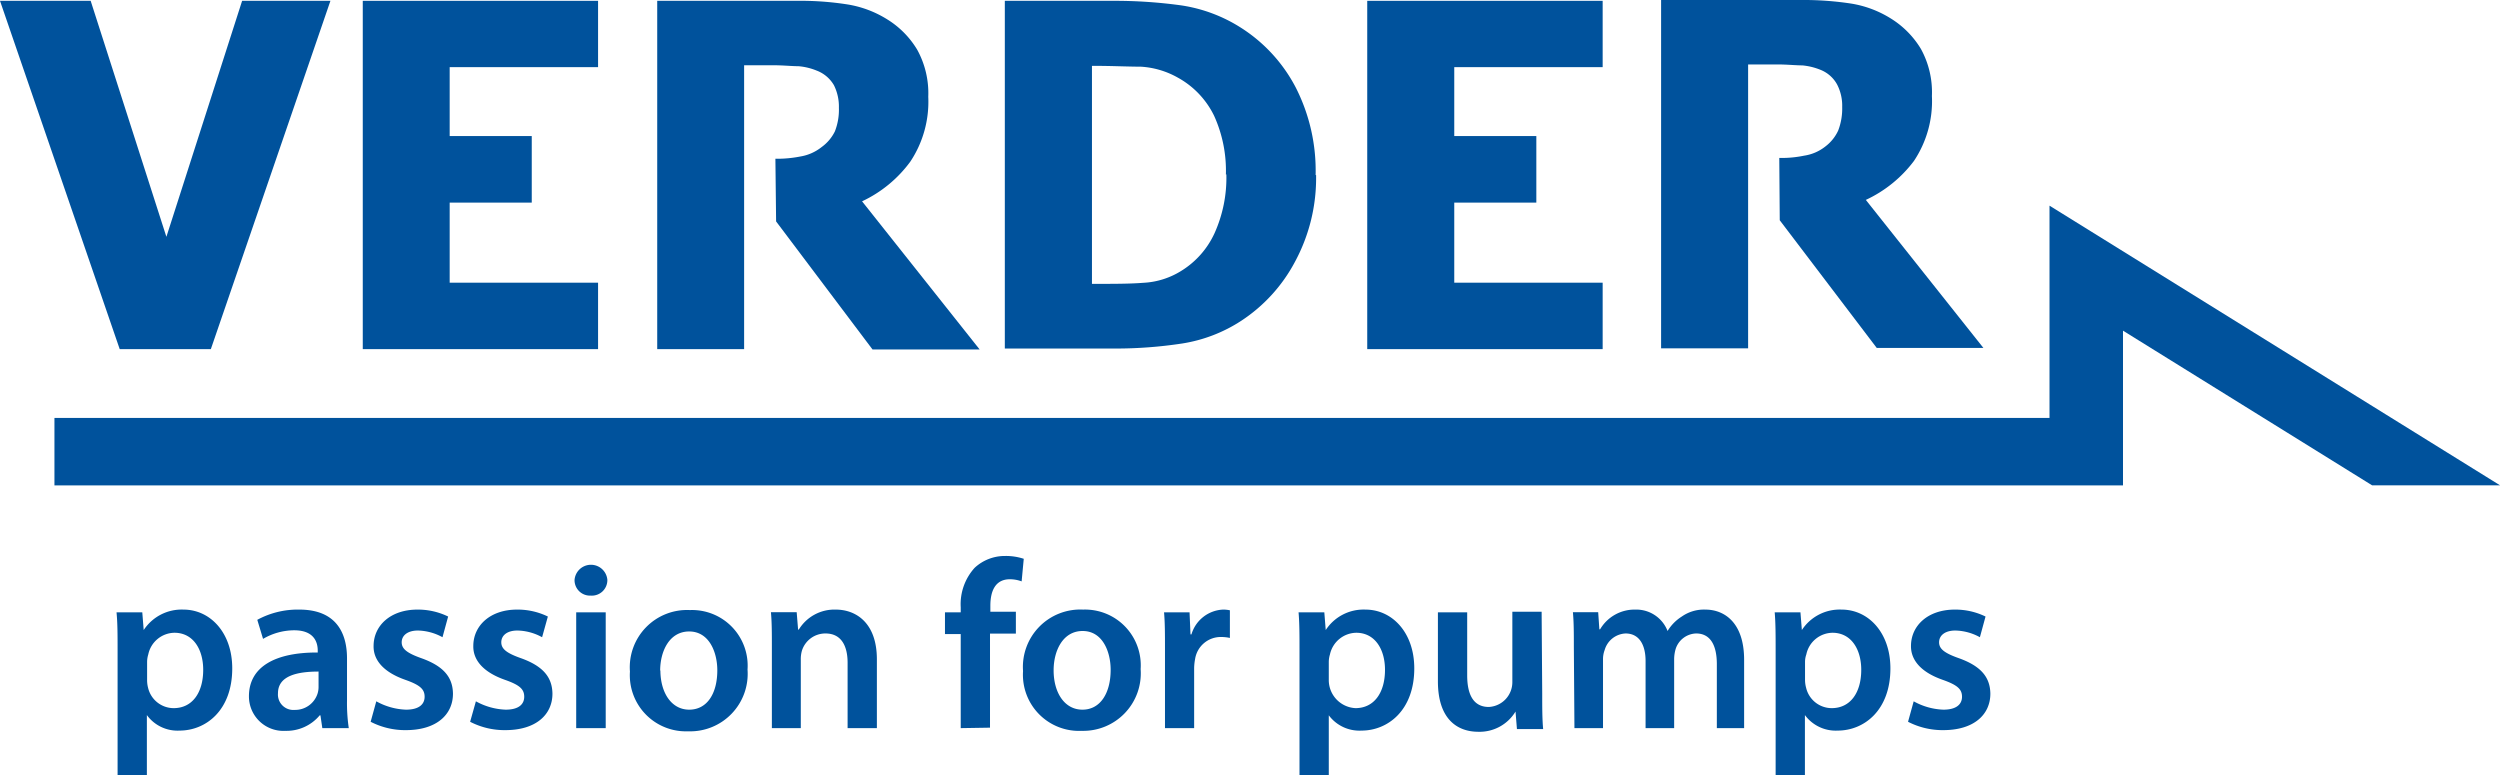
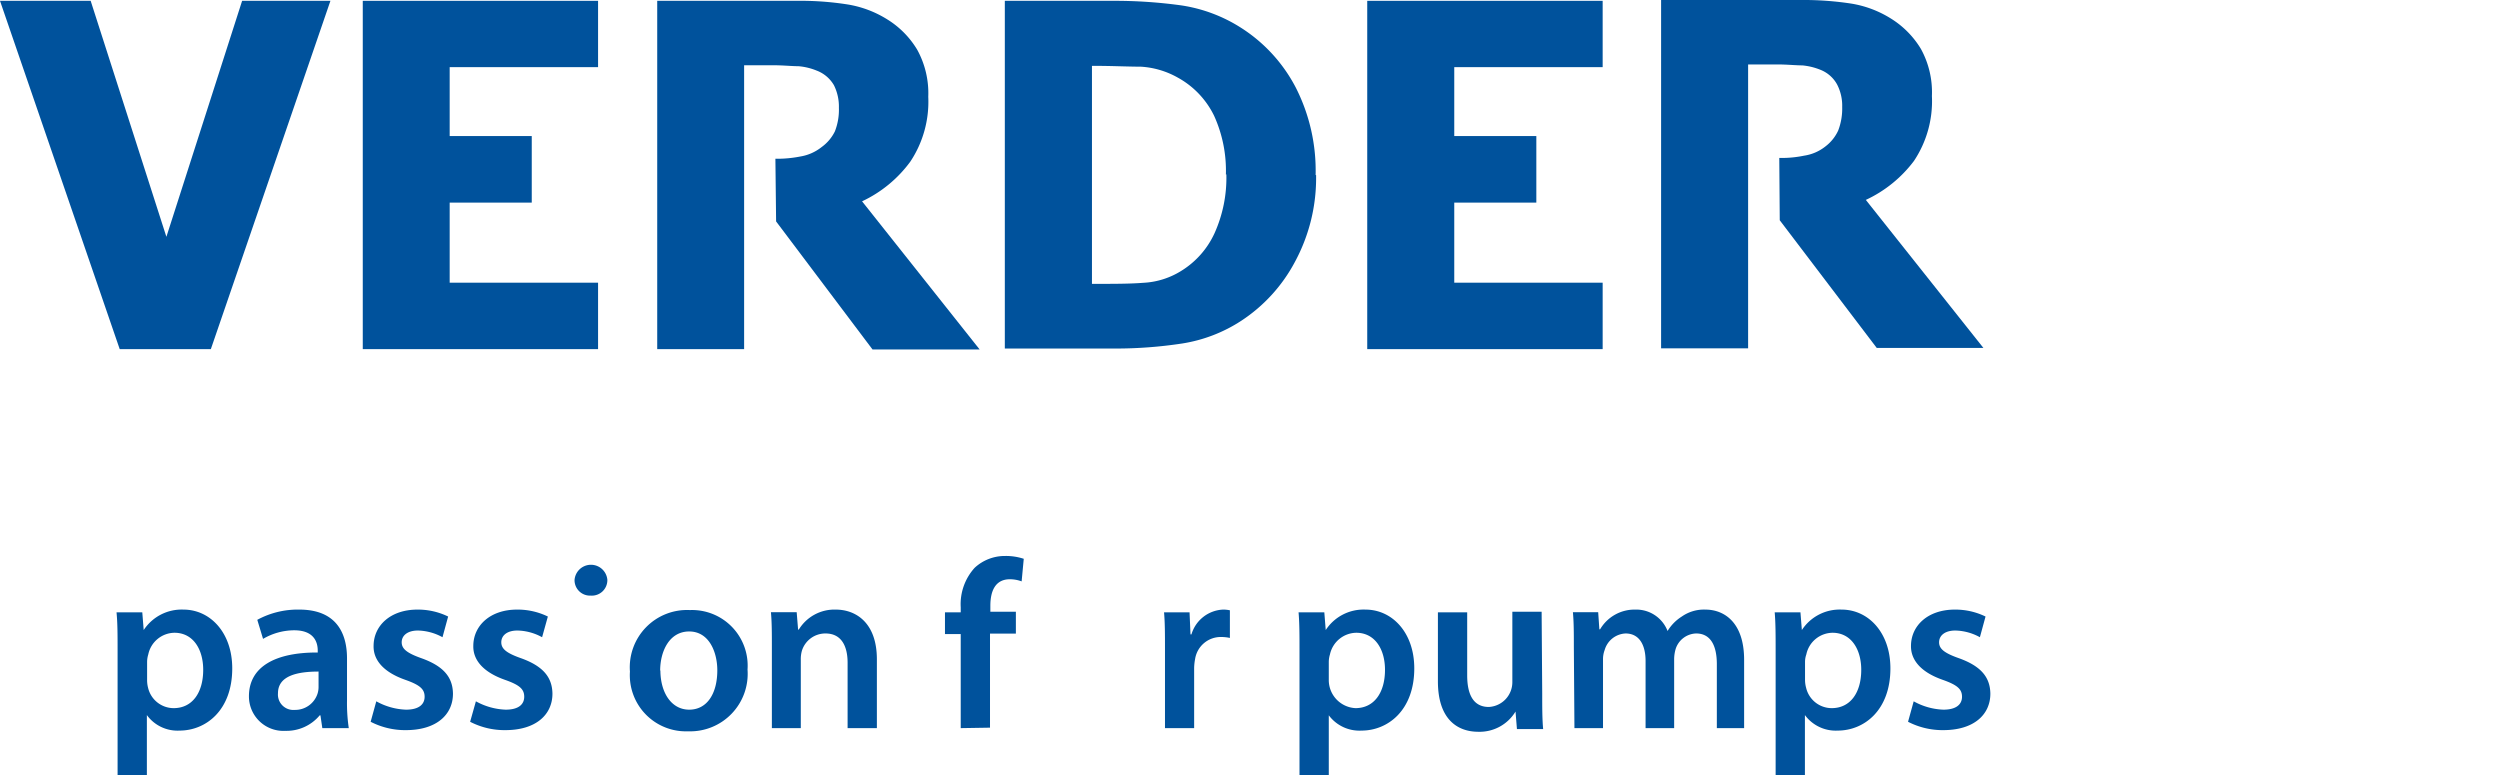
<svg xmlns="http://www.w3.org/2000/svg" viewBox="0 0 212.6 65.93" width="212.6" height="65.93" x="0" y="0">
  <defs>
    <style>.cls-1{fill:none;}.cls-2{clip-path:url(#clip-path);}.cls-3{fill:#00529c;}</style>
    <clipPath id="clip-path" transform="translate(0 0)">
      <rect class="cls-1" width="212.6" height="65.93" />
    </clipPath>
  </defs>
  <g id="Layer_2" data-name="Layer 2">
    <g id="Layer_1-2" data-name="Layer 1">
      <g class="cls-2">
        <path class="cls-3" d="M12.51,57.79a2.56,2.56,0,0,0,.08.69,2.24,2.24,0,0,0,2.18,1.74c1.58,0,2.51-1.31,2.51-3.26,0-1.74-.85-3.15-2.45-3.15a2.31,2.31,0,0,0-2.22,1.84,2.24,2.24,0,0,0-.1.63ZM10,55.35c0-1.3,0-2.35-.09-3.28h2.19l.12,1.51h0a3.86,3.86,0,0,1,3.38-1.74c2.27,0,4.15,1.95,4.15,5,0,3.57-2.24,5.29-4.49,5.29a3.22,3.22,0,0,1-2.77-1.32h0v5.1H10Z" transform="translate(0 0)" />
        <path class="cls-3" d="M27.09,57.11c-1.77,0-3.45.34-3.45,1.84a1.31,1.31,0,0,0,1.42,1.42A2,2,0,0,0,27,59a1.86,1.86,0,0,0,.09-.55Zm2.42,2.45a14.45,14.45,0,0,0,.15,2.36H27.41l-.16-1.09h-.06a3.67,3.67,0,0,1-2.92,1.32,2.93,2.93,0,0,1-3.1-2.94c0-2.49,2.21-3.74,5.85-3.72v-.17c0-.64-.26-1.72-2-1.72a5.28,5.28,0,0,0-2.65.73l-.49-1.62a7.19,7.19,0,0,1,3.57-.87c3.15,0,4.06,2,4.06,4.15Z" transform="translate(0 0)" />
        <path class="cls-3" d="M32,59.64a5.58,5.58,0,0,0,2.53.71c1.09,0,1.58-.45,1.58-1.1s-.41-1-1.62-1.43c-1.93-.67-2.74-1.73-2.72-2.88,0-1.74,1.44-3.1,3.73-3.1a5.85,5.85,0,0,1,2.61.59l-.48,1.76a4.5,4.5,0,0,0-2.09-.57c-.89,0-1.38.43-1.38,1s.47.93,1.72,1.37c1.79.65,2.62,1.56,2.64,3,0,1.78-1.4,3.1-4,3.1a6.41,6.41,0,0,1-3-.71Z" transform="translate(0 0)" />
        <path class="cls-3" d="M40.47,59.64a5.62,5.62,0,0,0,2.53.71c1.1,0,1.58-.45,1.58-1.1s-.4-1-1.62-1.43c-1.92-.67-2.73-1.73-2.71-2.88,0-1.74,1.44-3.1,3.72-3.1a5.86,5.86,0,0,1,2.62.59l-.49,1.76A4.5,4.5,0,0,0,44,53.62c-.89,0-1.37.43-1.37,1s.46.93,1.72,1.37c1.78.65,2.61,1.56,2.63,3,0,1.78-1.4,3.1-4,3.1a6.37,6.37,0,0,1-3-.71Z" transform="translate(0 0)" />
-         <path class="cls-3" d="M49,52.07h2.51v9.85H49Zm2.65-2.76a1.32,1.32,0,0,1-1.42,1.34,1.31,1.31,0,0,1-1.37-1.34,1.4,1.4,0,0,1,2.79,0" transform="translate(0 0)" />
+         <path class="cls-3" d="M49,52.07v9.85H49Zm2.65-2.76a1.32,1.32,0,0,1-1.42,1.34,1.31,1.31,0,0,1-1.37-1.34,1.4,1.4,0,0,1,2.79,0" transform="translate(0 0)" />
        <path class="cls-3" d="M56.16,57c0,1.91.94,3.35,2.45,3.35S61,59,61,57c0-1.53-.69-3.3-2.39-3.3s-2.47,1.7-2.47,3.34m7.43-.1a4.89,4.89,0,0,1-5.06,5.25,4.77,4.77,0,0,1-4.94-5.08,4.87,4.87,0,0,1,5.1-5.23,4.73,4.73,0,0,1,4.9,5.06" transform="translate(0 0)" />
        <path class="cls-3" d="M65.64,55c0-1.13,0-2.08-.08-2.94h2.19l.12,1.48h.06a3.55,3.55,0,0,1,3.14-1.7c1.72,0,3.5,1.12,3.5,4.23v5.85H72.08V56.36c0-1.42-.53-2.49-1.88-2.49a2.09,2.09,0,0,0-2,1.45,2.61,2.61,0,0,0-.1.81v5.79H65.64Z" transform="translate(0 0)" />
        <path class="cls-3" d="M81.7,61.92v-8H80.36V52.07H81.7v-.43a4.6,4.6,0,0,1,1.19-3.36,3.77,3.77,0,0,1,2.58-1,4.84,4.84,0,0,1,1.59.24l-.18,1.92a2.92,2.92,0,0,0-1-.18c-1.24,0-1.66,1-1.66,2.25v.51h2.17v1.86H84.19v8Z" transform="translate(0 0)" />
-         <path class="cls-3" d="M89.6,57c0,1.91.93,3.35,2.45,3.35s2.4-1.4,2.4-3.39c0-1.53-.68-3.3-2.38-3.3S89.6,55.36,89.6,57M97,56.9A4.89,4.89,0,0,1,92,62.15,4.77,4.77,0,0,1,87,57.07a4.88,4.88,0,0,1,5.11-5.23A4.74,4.74,0,0,1,97,56.9" transform="translate(0 0)" />
        <path class="cls-3" d="M99.07,55.24c0-1.33,0-2.28-.08-3.17h2.17l.08,1.88h.08A2.94,2.94,0,0,1,104,51.84a2.61,2.61,0,0,1,.59.06v2.35a3.44,3.44,0,0,0-.73-.08,2.21,2.21,0,0,0-2.23,1.88,4.44,4.44,0,0,0-.08.77v5.1H99.07Z" transform="translate(0 0)" />
        <path class="cls-3" d="M113,57.79a2.39,2.39,0,0,0,2.27,2.43c1.58,0,2.51-1.31,2.51-3.26,0-1.74-.85-3.15-2.45-3.15a2.33,2.33,0,0,0-2.23,1.84,2.24,2.24,0,0,0-.1.63Zm-2.49-2.44c0-1.3,0-2.35-.08-3.28h2.19l.12,1.51h0a3.84,3.84,0,0,1,3.38-1.74c2.27,0,4.15,1.95,4.15,5,0,3.57-2.25,5.29-4.49,5.29A3.25,3.25,0,0,1,113,60.83h0v5.1h-2.49Z" transform="translate(0 0)" />
        <path class="cls-3" d="M131.15,59c0,1.17,0,2.14.08,3H129l-.12-1.49h0a3.57,3.57,0,0,1-3.16,1.72c-1.8,0-3.44-1.08-3.44-4.29V52.07h2.49v5.36c0,1.64.53,2.69,1.84,2.69a2.11,2.11,0,0,0,2-2.1v-6h2.49Z" transform="translate(0 0)" />
        <path class="cls-3" d="M133.84,55c0-1.13,0-2.08-.08-2.94h2.15l.1,1.46h.06a3.4,3.4,0,0,1,3-1.68,2.85,2.85,0,0,1,2.74,1.82h0a3.75,3.75,0,0,1,1.21-1.23,3.28,3.28,0,0,1,2-.59c1.64,0,3.3,1.12,3.3,4.27v5.81H146V56.48c0-1.64-.57-2.61-1.76-2.61a1.89,1.89,0,0,0-1.74,1.31,3.2,3.2,0,0,0-.13.83v5.91h-2.43V56.21c0-1.37-.54-2.34-1.7-2.34a1.94,1.94,0,0,0-1.78,1.41,2.19,2.19,0,0,0-.14.81v5.83h-2.43Z" transform="translate(0 0)" />
        <path class="cls-3" d="M153.5,57.79a2.56,2.56,0,0,0,.09.69,2.24,2.24,0,0,0,2.18,1.74c1.58,0,2.51-1.31,2.51-3.26,0-1.74-.85-3.15-2.45-3.15a2.31,2.31,0,0,0-2.22,1.84,1.94,1.94,0,0,0-.11.63ZM151,55.35c0-1.3,0-2.35-.08-3.28h2.19l.12,1.51h0a3.84,3.84,0,0,1,3.38-1.74c2.27,0,4.15,1.95,4.15,5,0,3.57-2.24,5.29-4.49,5.29a3.25,3.25,0,0,1-2.78-1.32h0v5.1H151Z" transform="translate(0 0)" />
        <path class="cls-3" d="M162.74,59.64a5.58,5.58,0,0,0,2.53.71c1.09,0,1.58-.45,1.58-1.1s-.41-1-1.62-1.43c-1.93-.67-2.73-1.73-2.72-2.88,0-1.74,1.44-3.1,3.73-3.1a5.85,5.85,0,0,1,2.61.59l-.48,1.76a4.5,4.5,0,0,0-2.09-.57c-.89,0-1.38.43-1.38,1s.47.93,1.73,1.37c1.78.65,2.61,1.56,2.63,3,0,1.78-1.4,3.1-4,3.1a6.41,6.41,0,0,1-3-.71Z" transform="translate(0 0)" />
      </g>
      <polygon class="cls-3" points="20.59 0.07 14.15 20.14 7.71 0.07 0 0.07 10.18 29.69 17.93 29.69 28.1 0.07 20.59 0.07" />
      <polygon class="cls-3" points="30.85 0.07 30.85 29.69 50.86 29.69 50.86 24.04 38.24 24.04 38.24 17.23 45.22 17.23 45.22 11.57 38.24 11.57 38.24 5.71 50.86 5.71 50.86 0.07 30.85 0.07" />
      <g class="cls-2">
        <path class="cls-3" d="M104.25,14.85a11.31,11.31,0,0,0-1-5,7.39,7.39,0,0,0-3.09-3.25A7.24,7.24,0,0,0,97,5.67c-1.1,0-2.42-.07-4-.07h-.14V24.14H93c1.67,0,3.08,0,4.22-.09A6.71,6.71,0,0,0,100.51,23a7.35,7.35,0,0,0,2.78-3.18,11.5,11.5,0,0,0,1-5m7.63.05a15,15,0,0,1-1.81,7.42,13.61,13.61,0,0,1-4.57,5,12.82,12.82,0,0,1-5,1.92,37.69,37.69,0,0,1-5.77.43H85.45V.07h9.18a41.27,41.27,0,0,1,5.84.39,13,13,0,0,1,5.11,1.93,13.3,13.3,0,0,1,4.61,5.05,15.59,15.59,0,0,1,1.69,7.46" transform="translate(0 0)" />
      </g>
      <polygon class="cls-3" points="116.27 0.07 116.27 29.69 136.29 29.69 136.29 24.04 123.67 24.04 123.67 17.23 130.65 17.23 130.65 11.57 123.67 11.57 123.67 5.71 136.29 5.71 136.29 0.07 116.27 0.07" />
      <g class="cls-2">
        <path class="cls-3" d="M151.31,13.43a9.28,9.28,0,0,0,2.1-.19,3.81,3.81,0,0,0,1.84-.8,3.54,3.54,0,0,0,1.07-1.34,5.2,5.2,0,0,0,.34-2,3.93,3.93,0,0,0-.43-1.91,2.77,2.77,0,0,0-1.41-1.25,5.41,5.41,0,0,0-1.56-.38c-.56,0-1.28-.08-2.13-.08h-2.47V29.62h-7.4V0h11.9a26.79,26.79,0,0,1,4.3.31,9.09,9.09,0,0,1,3.38,1.29,7.73,7.73,0,0,1,2.52,2.57,7.65,7.65,0,0,1,.93,4,9.15,9.15,0,0,1-1.53,5.52A10.81,10.81,0,0,1,158.67,17l10,12.59h-9.07l-8.25-10.86Z" transform="translate(0 0)" />
        <path class="cls-3" d="M65.94,13.5a10.14,10.14,0,0,0,2.11-.19,3.93,3.93,0,0,0,1.83-.81A3.59,3.59,0,0,0,71,11.17a5.05,5.05,0,0,0,.34-2,4.09,4.09,0,0,0-.42-1.92A2.87,2.87,0,0,0,69.44,6a5.18,5.18,0,0,0-1.55-.37c-.56,0-1.27-.08-2.12-.08H63.28V29.69H55.89V.07H67.8a25.64,25.64,0,0,1,4.29.31,9.08,9.08,0,0,1,3.38,1.28A7.64,7.64,0,0,1,78,4.23a7.67,7.67,0,0,1,.94,4,9.2,9.2,0,0,1-1.53,5.52,10.74,10.74,0,0,1-4.1,3.37l10,12.6H74.2L66,18.83Z" transform="translate(0 0)" />
      </g>
-       <polygon class="cls-3" points="174.29 35.54 4.63 35.54 4.63 41.28 180.54 41.28 180.54 28.12 201.72 41.27 212.6 41.27 174.29 17.49 174.29 35.54" />
    </g>
  </g>
</svg>